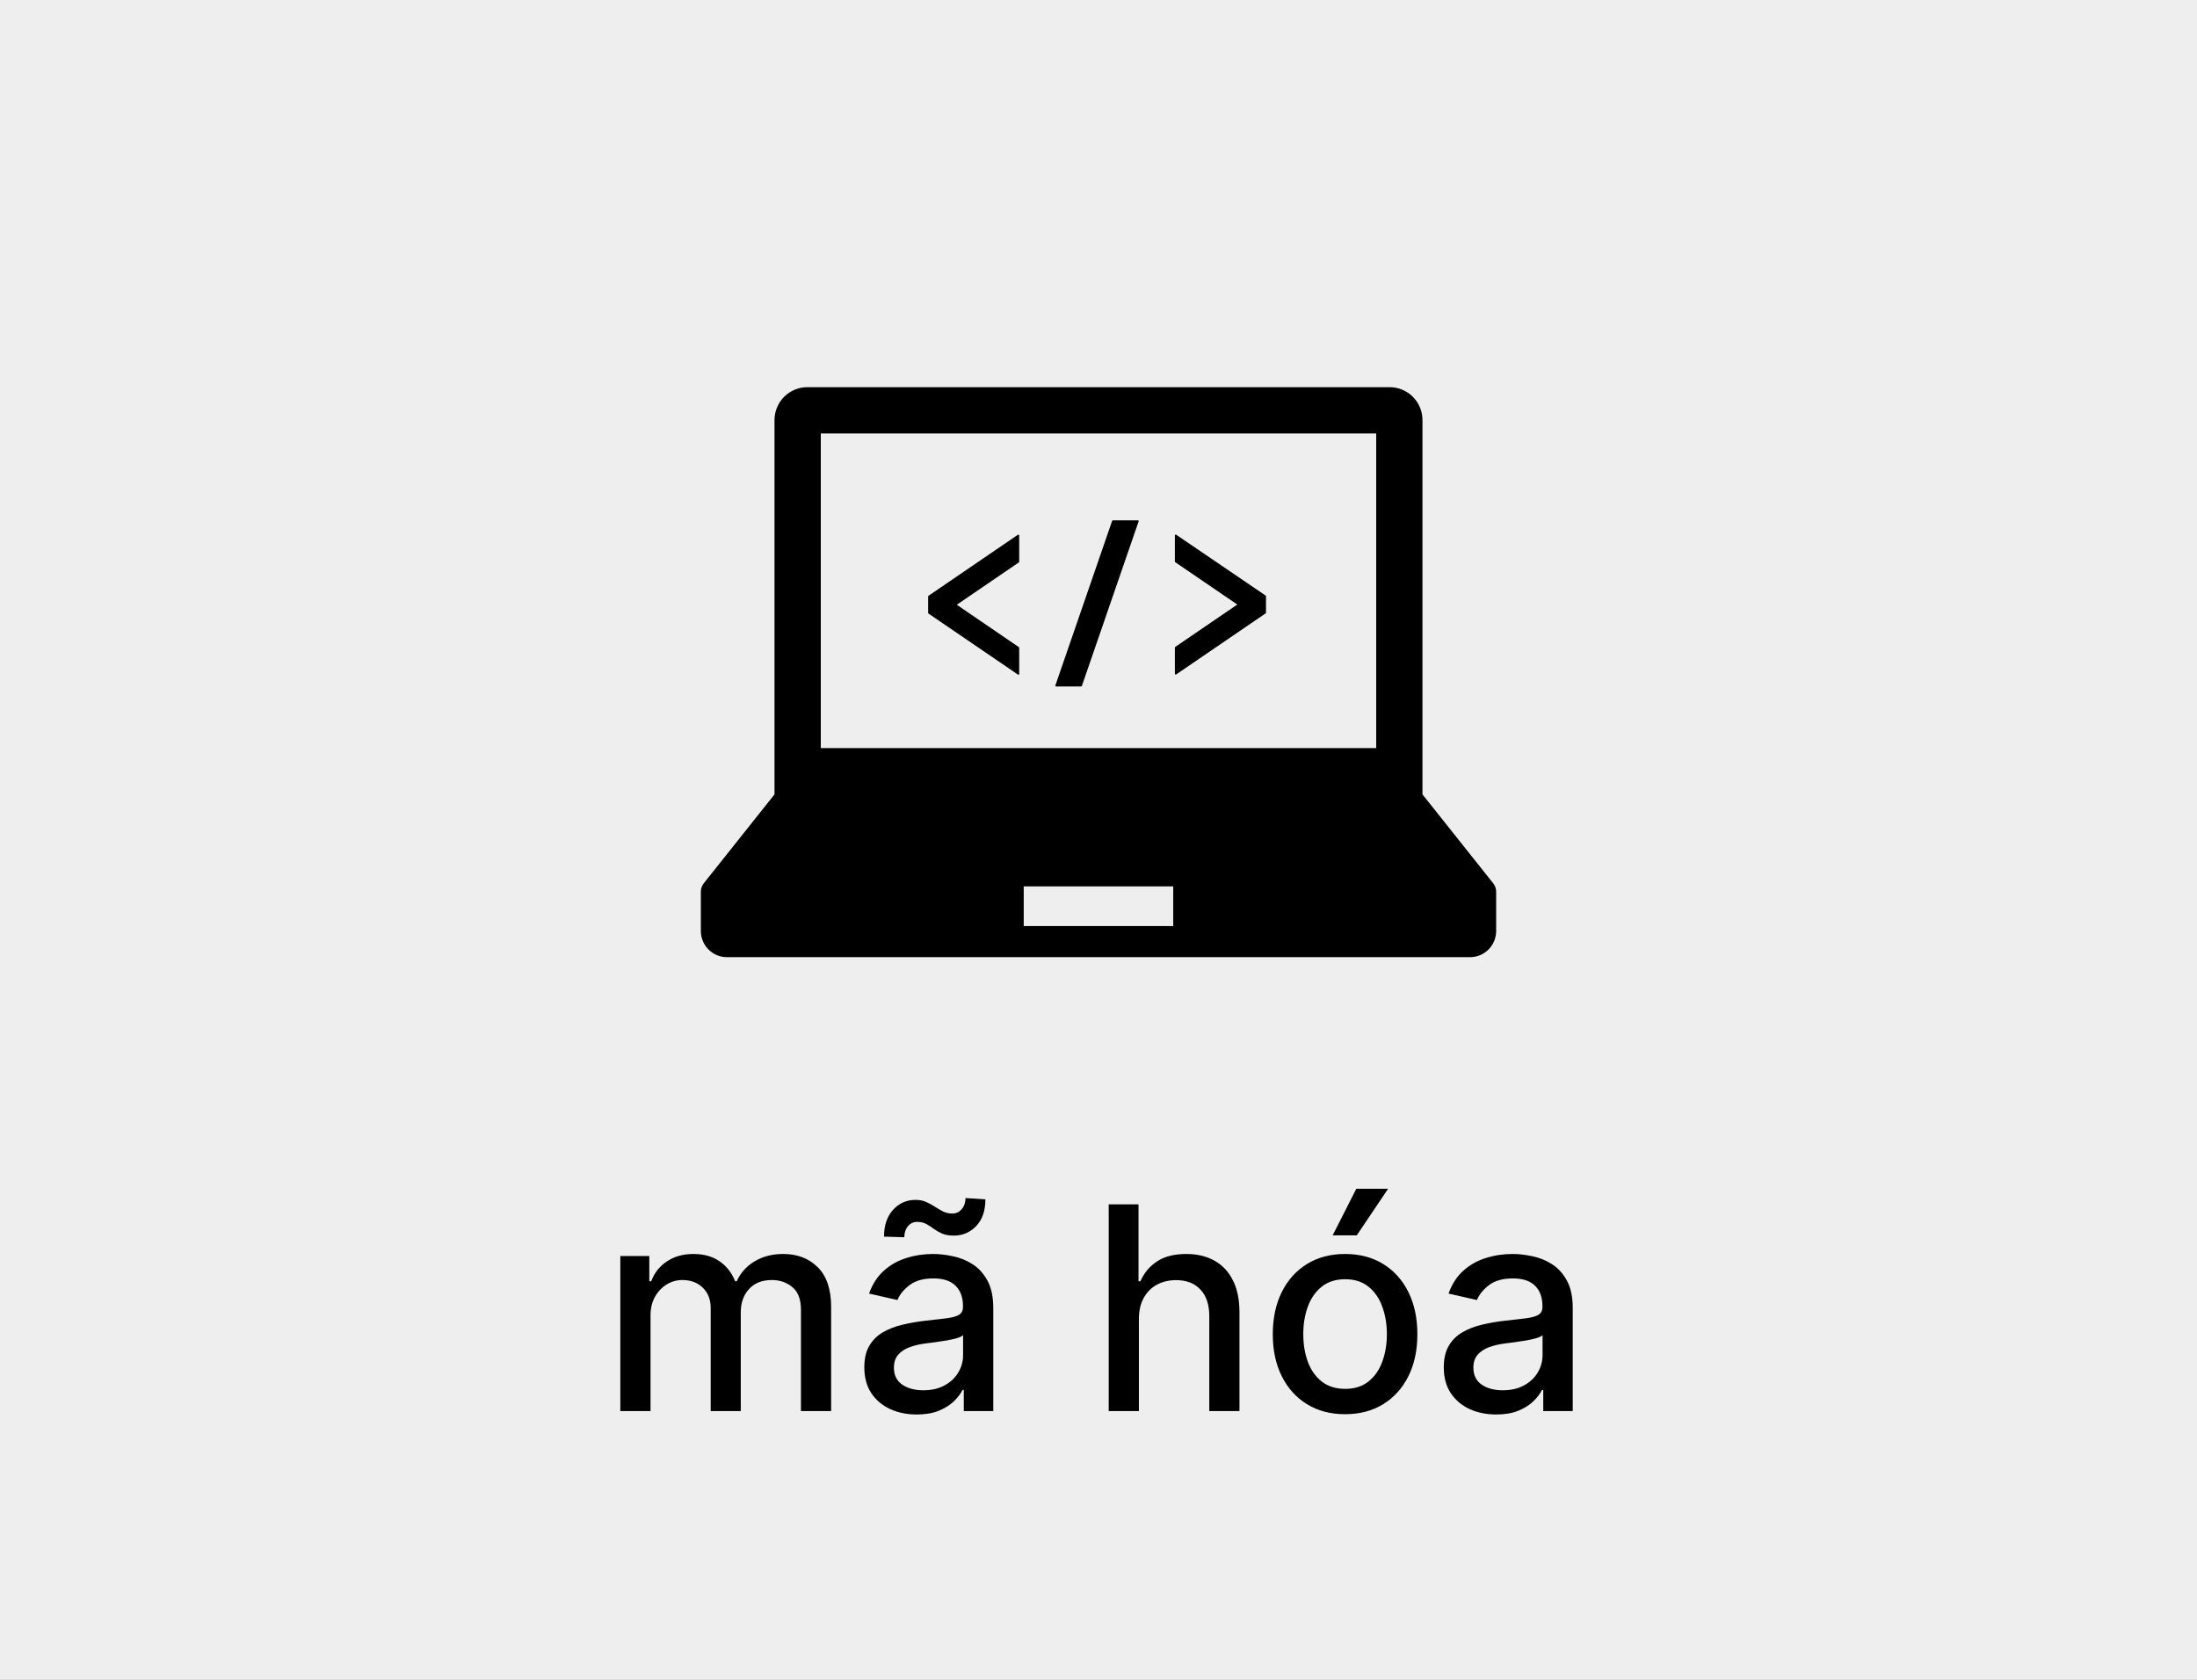
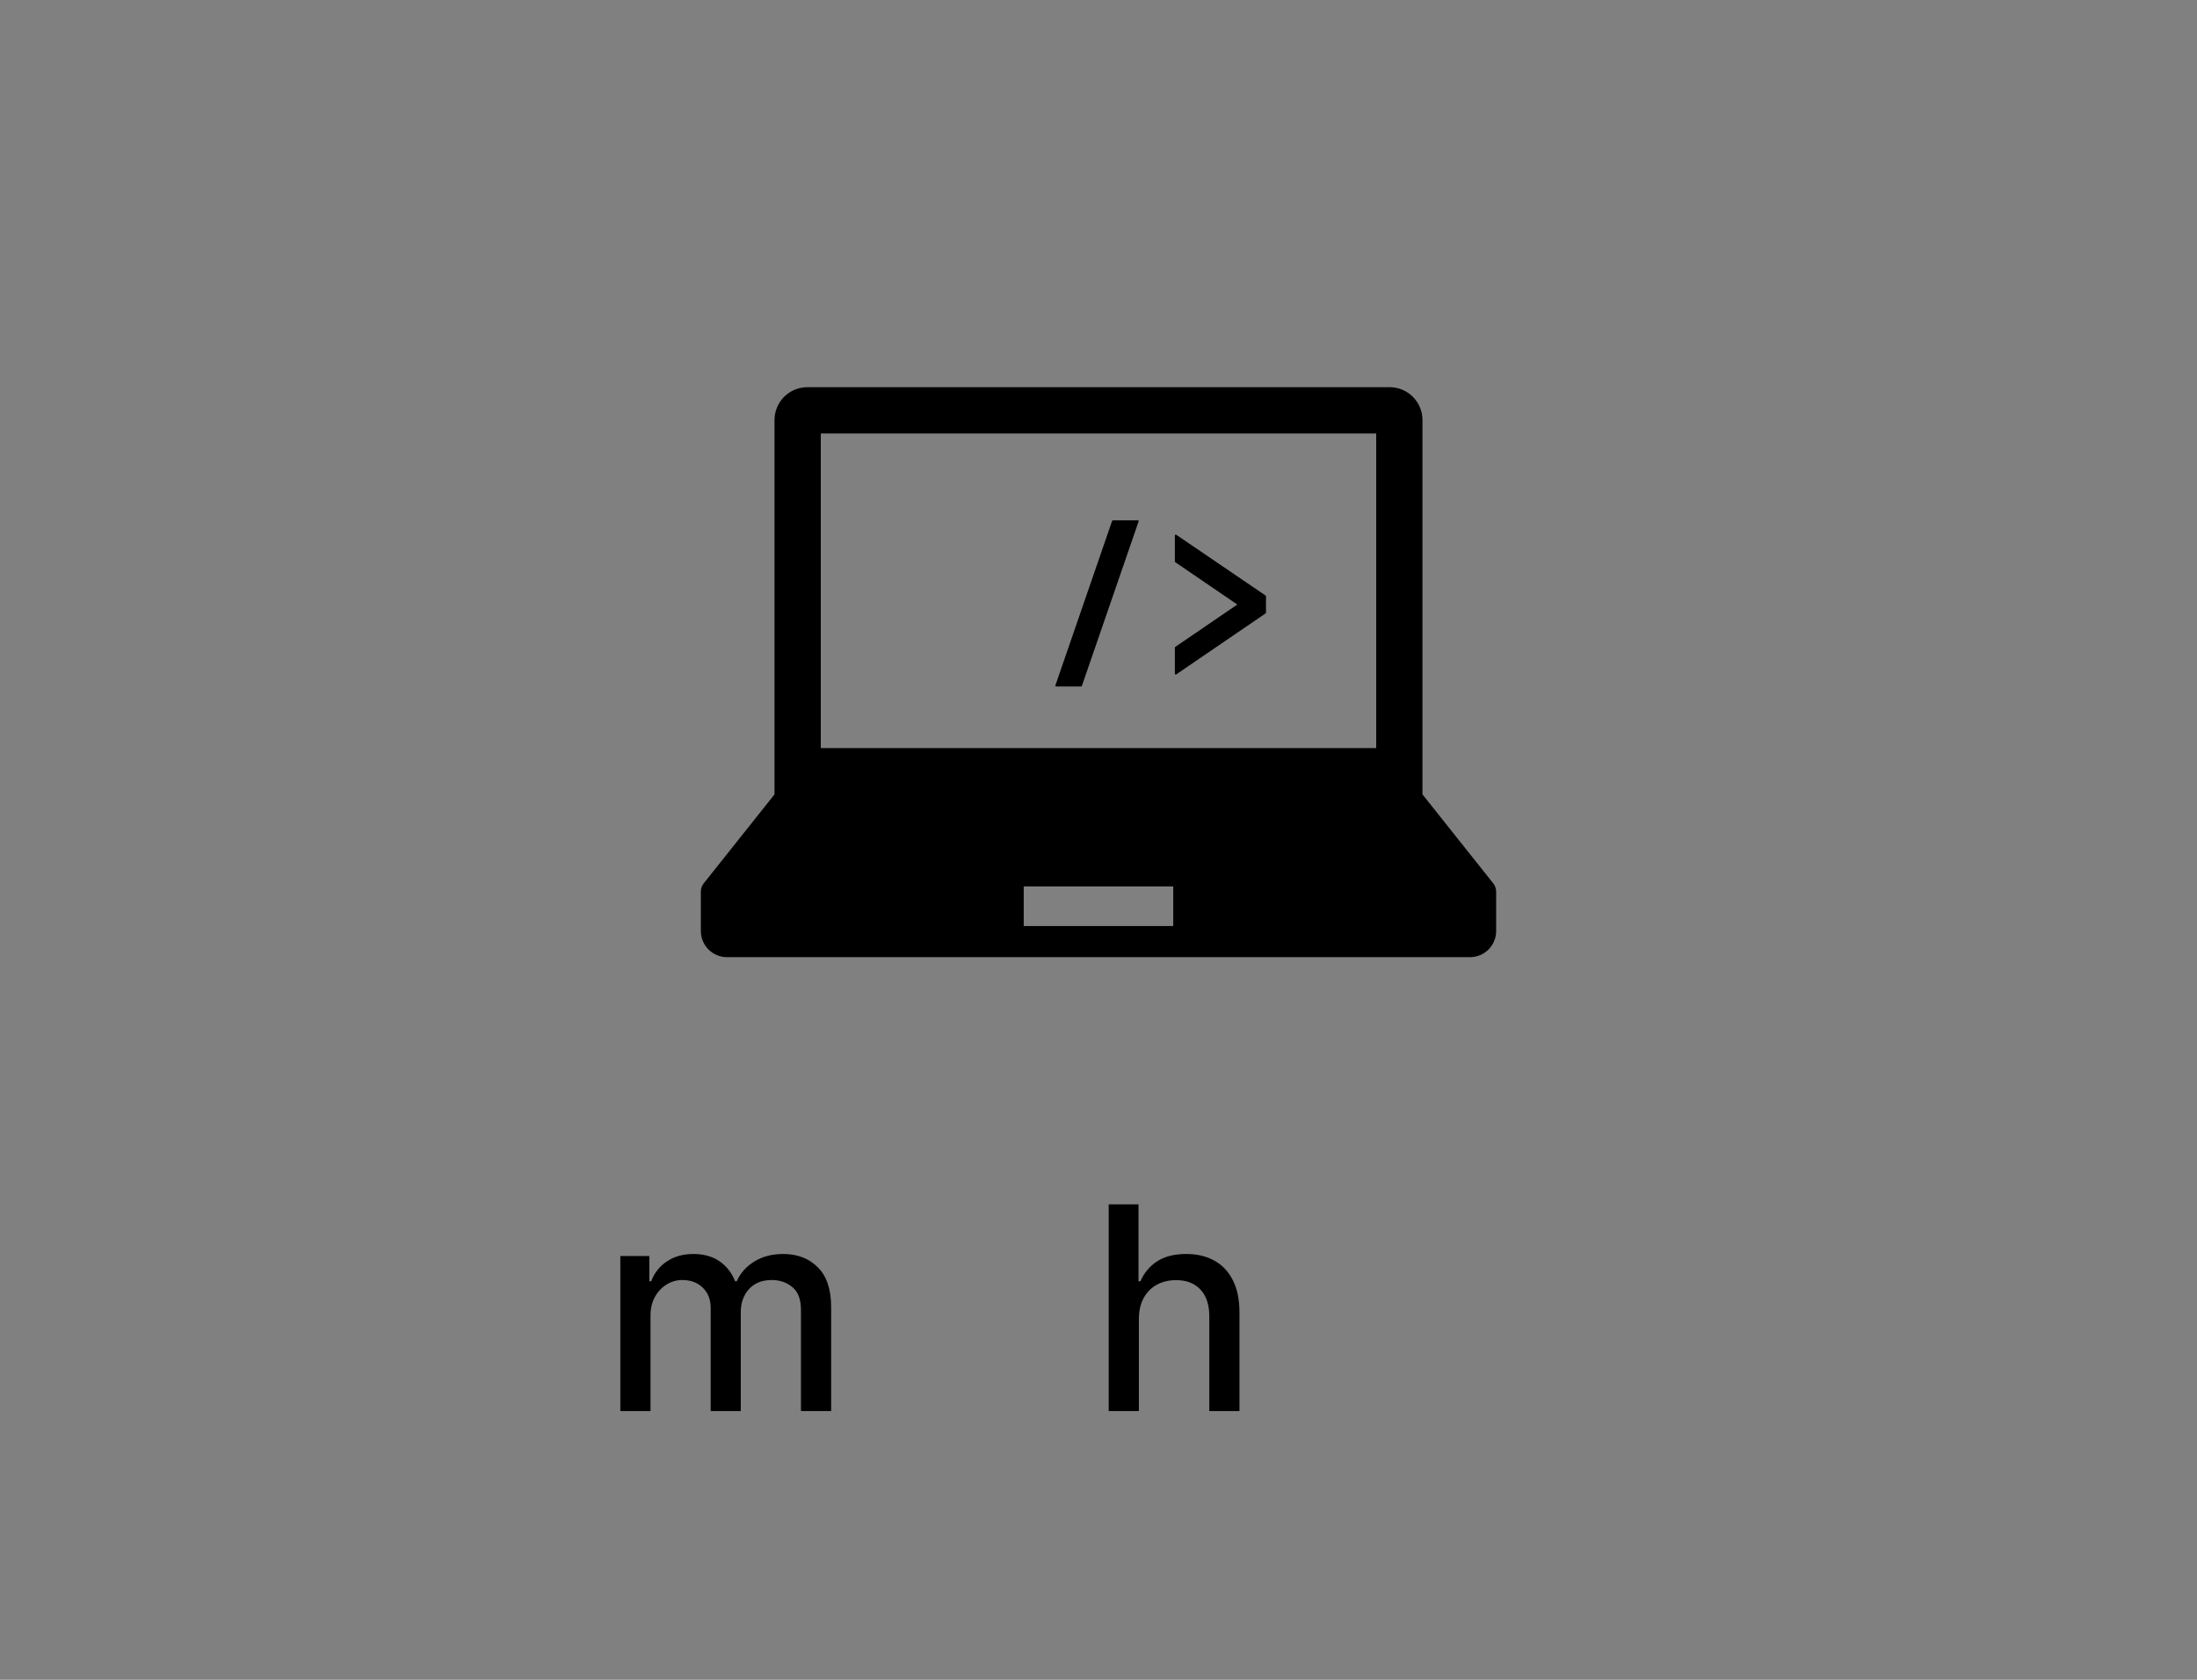
<svg xmlns="http://www.w3.org/2000/svg" width="85" height="65" viewBox="0 0 85 65" fill="none">
  <rect x="0" y="0" width="85" height="65" fill="#808080" stroke="none" />
  <g clip-path="url(#clip0_1047_85)">
-     <path d="M85 0H0V65H85V0Z" fill="#EEEEEE" />
    <path d="M57.774 34.184L55.034 30.739V16.251C55.034 15.915 54.9 15.592 54.662 15.354C54.424 15.116 54.102 14.982 53.765 14.982H31.234C30.898 14.982 30.575 15.116 30.337 15.354C30.1 15.592 29.966 15.915 29.965 16.251V30.739L27.225 34.184C27.154 34.274 27.116 34.385 27.115 34.5V36.025C27.115 36.293 27.222 36.551 27.411 36.741C27.601 36.931 27.858 37.038 28.126 37.038H56.872C57.141 37.038 57.398 36.932 57.588 36.742C57.778 36.553 57.885 36.295 57.885 36.027V34.5C57.884 34.385 57.845 34.274 57.774 34.184ZM31.756 16.773H53.244V28.948H31.756V16.773ZM45.391 35.834H39.607V34.3H45.391V35.834Z" fill="black" />
-     <path d="M39.4 20.687C39.394 20.687 39.387 20.689 39.381 20.693L35.924 23.053C35.92 23.056 35.916 23.06 35.913 23.065C35.911 23.07 35.909 23.075 35.909 23.081V23.715C35.909 23.721 35.91 23.726 35.913 23.731C35.915 23.736 35.919 23.74 35.924 23.743L39.38 26.1C39.383 26.102 39.386 26.104 39.389 26.105C39.392 26.106 39.396 26.107 39.399 26.106C39.402 26.107 39.404 26.108 39.407 26.108C39.409 26.108 39.412 26.107 39.414 26.106C39.42 26.103 39.424 26.099 39.428 26.094C39.431 26.088 39.432 26.082 39.432 26.076V25.068C39.432 25.062 39.43 25.057 39.428 25.052C39.425 25.048 39.422 25.043 39.417 25.04L37.017 23.401L39.417 21.763C39.422 21.76 39.425 21.756 39.428 21.751C39.431 21.746 39.432 21.741 39.432 21.735V20.725C39.432 20.719 39.431 20.713 39.427 20.708C39.424 20.702 39.42 20.698 39.414 20.695C39.41 20.692 39.405 20.689 39.4 20.687Z" fill="black" />
    <path d="M45.508 20.693C45.502 20.69 45.496 20.688 45.489 20.687C45.484 20.686 45.478 20.686 45.473 20.687C45.468 20.69 45.463 20.694 45.46 20.7C45.457 20.705 45.455 20.711 45.455 20.717V21.728C45.455 21.733 45.457 21.739 45.459 21.743C45.462 21.748 45.466 21.752 45.47 21.755L47.87 23.393L45.47 25.032C45.466 25.035 45.462 25.04 45.46 25.044C45.457 25.049 45.456 25.055 45.455 25.06V26.071C45.455 26.077 45.457 26.083 45.46 26.089C45.463 26.094 45.468 26.098 45.473 26.101C45.485 26.103 45.497 26.101 45.508 26.095L48.965 23.735C48.97 23.732 48.974 23.728 48.977 23.723C48.98 23.718 48.981 23.713 48.98 23.707V23.073C48.98 23.067 48.979 23.062 48.976 23.057C48.974 23.052 48.97 23.048 48.965 23.045L45.508 20.693Z" fill="black" />
    <path d="M44.024 20.134H43.058C43.051 20.134 43.045 20.137 43.039 20.141C43.034 20.145 43.03 20.15 43.027 20.156L40.833 26.519C40.831 26.524 40.83 26.529 40.83 26.534C40.83 26.539 40.831 26.544 40.833 26.549C40.836 26.553 40.84 26.557 40.845 26.559C40.85 26.562 40.855 26.564 40.86 26.564H41.826C41.833 26.564 41.84 26.562 41.846 26.558C41.851 26.554 41.855 26.548 41.857 26.541L44.051 20.179C44.053 20.174 44.055 20.169 44.055 20.163C44.055 20.158 44.053 20.153 44.051 20.148C44.048 20.144 44.044 20.141 44.039 20.138C44.034 20.136 44.029 20.134 44.024 20.134Z" fill="black" />
-     <path d="M57.887 54.734C57.507 54.734 57.163 54.664 56.855 54.523C56.548 54.38 56.305 54.173 56.125 53.902C55.948 53.632 55.859 53.3 55.859 52.906C55.859 52.568 55.925 52.289 56.055 52.07C56.185 51.852 56.361 51.678 56.582 51.551C56.803 51.423 57.051 51.327 57.324 51.262C57.598 51.197 57.876 51.147 58.16 51.113C58.52 51.072 58.811 51.038 59.035 51.012C59.259 50.983 59.422 50.938 59.523 50.875C59.625 50.812 59.676 50.711 59.676 50.57V50.543C59.676 50.202 59.579 49.938 59.387 49.75C59.197 49.562 58.913 49.469 58.535 49.469C58.142 49.469 57.832 49.556 57.605 49.73C57.382 49.902 57.227 50.094 57.141 50.305L56.043 50.055C56.173 49.69 56.363 49.396 56.613 49.172C56.866 48.945 57.156 48.781 57.484 48.68C57.812 48.575 58.158 48.523 58.52 48.523C58.759 48.523 59.013 48.552 59.281 48.609C59.552 48.664 59.805 48.766 60.039 48.914C60.276 49.062 60.47 49.275 60.621 49.551C60.772 49.824 60.848 50.18 60.848 50.617V54.602H59.707V53.781H59.66C59.585 53.932 59.471 54.081 59.32 54.227C59.169 54.372 58.975 54.493 58.738 54.59C58.501 54.686 58.217 54.734 57.887 54.734ZM58.141 53.797C58.464 53.797 58.74 53.733 58.969 53.605C59.2 53.478 59.376 53.311 59.496 53.105C59.618 52.897 59.68 52.675 59.68 52.438V51.664C59.638 51.706 59.557 51.745 59.438 51.781C59.32 51.815 59.186 51.845 59.035 51.871C58.884 51.895 58.737 51.917 58.594 51.938C58.45 51.956 58.331 51.971 58.234 51.984C58.008 52.013 57.801 52.061 57.613 52.129C57.428 52.197 57.28 52.294 57.168 52.422C57.059 52.547 57.004 52.714 57.004 52.922C57.004 53.211 57.111 53.43 57.324 53.578C57.538 53.724 57.81 53.797 58.141 53.797Z" fill="black" />
-     <path d="M52.04 54.723C51.477 54.723 50.987 54.594 50.567 54.336C50.148 54.078 49.823 53.717 49.591 53.254C49.359 52.79 49.243 52.249 49.243 51.629C49.243 51.007 49.359 50.462 49.591 49.996C49.823 49.53 50.148 49.168 50.567 48.91C50.987 48.652 51.477 48.523 52.04 48.523C52.602 48.523 53.093 48.652 53.513 48.91C53.932 49.168 54.258 49.53 54.489 49.996C54.721 50.462 54.837 51.007 54.837 51.629C54.837 52.249 54.721 52.79 54.489 53.254C54.258 53.717 53.932 54.078 53.513 54.336C53.093 54.594 52.602 54.723 52.04 54.723ZM52.044 53.742C52.408 53.742 52.711 53.646 52.95 53.453C53.19 53.26 53.367 53.004 53.481 52.684C53.599 52.363 53.657 52.01 53.657 51.625C53.657 51.242 53.599 50.891 53.481 50.57C53.367 50.247 53.19 49.988 52.95 49.793C52.711 49.598 52.408 49.5 52.044 49.5C51.677 49.5 51.372 49.598 51.13 49.793C50.89 49.988 50.712 50.247 50.595 50.57C50.48 50.891 50.423 51.242 50.423 51.625C50.423 52.01 50.48 52.363 50.595 52.684C50.712 53.004 50.89 53.26 51.13 53.453C51.372 53.646 51.677 53.742 52.044 53.742ZM51.56 47.801L52.474 46H53.704L52.493 47.801H51.56Z" fill="black" />
    <path d="M44.063 51.039V54.602H42.895V46.602H44.048V49.578H44.122C44.263 49.255 44.477 48.999 44.767 48.809C45.056 48.618 45.433 48.523 45.899 48.523C46.311 48.523 46.67 48.608 46.977 48.777C47.287 48.947 47.527 49.199 47.696 49.535C47.868 49.868 47.954 50.285 47.954 50.785V54.602H46.786V50.926C46.786 50.486 46.673 50.145 46.446 49.902C46.22 49.658 45.905 49.535 45.501 49.535C45.225 49.535 44.977 49.594 44.759 49.711C44.543 49.828 44.372 50 44.247 50.227C44.125 50.45 44.063 50.721 44.063 51.039Z" fill="black" />
-     <path d="M35.468 54.734C35.088 54.734 34.744 54.664 34.437 54.523C34.129 54.38 33.886 54.173 33.706 53.902C33.529 53.632 33.44 53.3 33.44 52.906C33.44 52.568 33.505 52.289 33.636 52.07C33.766 51.852 33.942 51.678 34.163 51.551C34.384 51.423 34.632 51.327 34.905 51.262C35.179 51.197 35.457 51.147 35.741 51.113C36.101 51.072 36.392 51.038 36.616 51.012C36.84 50.983 37.003 50.938 37.105 50.875C37.206 50.812 37.257 50.711 37.257 50.57V50.543C37.257 50.202 37.16 49.938 36.968 49.75C36.778 49.562 36.494 49.469 36.116 49.469C35.723 49.469 35.413 49.556 35.187 49.73C34.963 49.902 34.808 50.094 34.722 50.305L33.624 50.055C33.754 49.69 33.944 49.396 34.194 49.172C34.447 48.945 34.737 48.781 35.065 48.68C35.394 48.575 35.739 48.523 36.101 48.523C36.34 48.523 36.594 48.552 36.862 48.609C37.133 48.664 37.386 48.766 37.62 48.914C37.857 49.062 38.051 49.275 38.202 49.551C38.353 49.824 38.429 50.18 38.429 50.617V54.602H37.288V53.781H37.241C37.166 53.932 37.052 54.081 36.901 54.227C36.75 54.372 36.556 54.493 36.319 54.59C36.082 54.686 35.798 54.734 35.468 54.734ZM35.722 53.797C36.045 53.797 36.321 53.733 36.55 53.605C36.782 53.478 36.957 53.311 37.077 53.105C37.2 52.897 37.261 52.675 37.261 52.438V51.664C37.219 51.706 37.138 51.745 37.019 51.781C36.901 51.815 36.767 51.845 36.616 51.871C36.465 51.895 36.318 51.917 36.175 51.938C36.032 51.956 35.912 51.971 35.815 51.984C35.589 52.013 35.382 52.061 35.194 52.129C35.009 52.197 34.861 52.294 34.749 52.422C34.64 52.547 34.585 52.714 34.585 52.922C34.585 53.211 34.692 53.43 34.905 53.578C35.119 53.724 35.391 53.797 35.722 53.797ZM34.987 47.875L34.202 47.852C34.202 47.419 34.318 47.074 34.55 46.816C34.784 46.559 35.073 46.43 35.417 46.43C35.576 46.43 35.715 46.457 35.835 46.512C35.955 46.564 36.067 46.625 36.171 46.695C36.278 46.763 36.383 46.824 36.487 46.879C36.594 46.931 36.713 46.957 36.843 46.957C36.994 46.957 37.116 46.9 37.21 46.785C37.306 46.671 37.355 46.529 37.355 46.359L38.124 46.41C38.124 46.845 38.007 47.188 37.773 47.438C37.538 47.685 37.25 47.81 36.909 47.812C36.724 47.812 36.571 47.786 36.448 47.734C36.328 47.68 36.222 47.618 36.128 47.551C36.034 47.48 35.938 47.418 35.839 47.363C35.74 47.309 35.621 47.281 35.483 47.281C35.338 47.281 35.218 47.339 35.124 47.453C35.033 47.565 34.987 47.706 34.987 47.875Z" fill="black" />
    <path d="M24 54.602V48.602H25.121V49.578H25.195C25.32 49.247 25.525 48.99 25.809 48.805C26.092 48.617 26.432 48.523 26.828 48.523C27.229 48.523 27.565 48.617 27.836 48.805C28.109 48.992 28.311 49.25 28.441 49.578H28.504C28.647 49.258 28.875 49.003 29.188 48.812C29.5 48.62 29.872 48.523 30.305 48.523C30.849 48.523 31.293 48.694 31.637 49.035C31.983 49.376 32.156 49.891 32.156 50.578V54.602H30.988V50.688C30.988 50.281 30.878 49.987 30.656 49.805C30.435 49.622 30.171 49.531 29.863 49.531C29.483 49.531 29.188 49.648 28.977 49.883C28.766 50.115 28.66 50.413 28.66 50.777V54.602H27.496V50.613C27.496 50.288 27.395 50.026 27.191 49.828C26.988 49.63 26.724 49.531 26.398 49.531C26.177 49.531 25.973 49.59 25.785 49.707C25.6 49.822 25.451 49.982 25.336 50.188C25.224 50.393 25.168 50.632 25.168 50.902V54.602H24Z" fill="black" />
  </g>
  <defs>
    <clipPath id="clip0_1047_85">
      <rect width="85" height="65" fill="white" />
    </clipPath>
  </defs>
</svg>